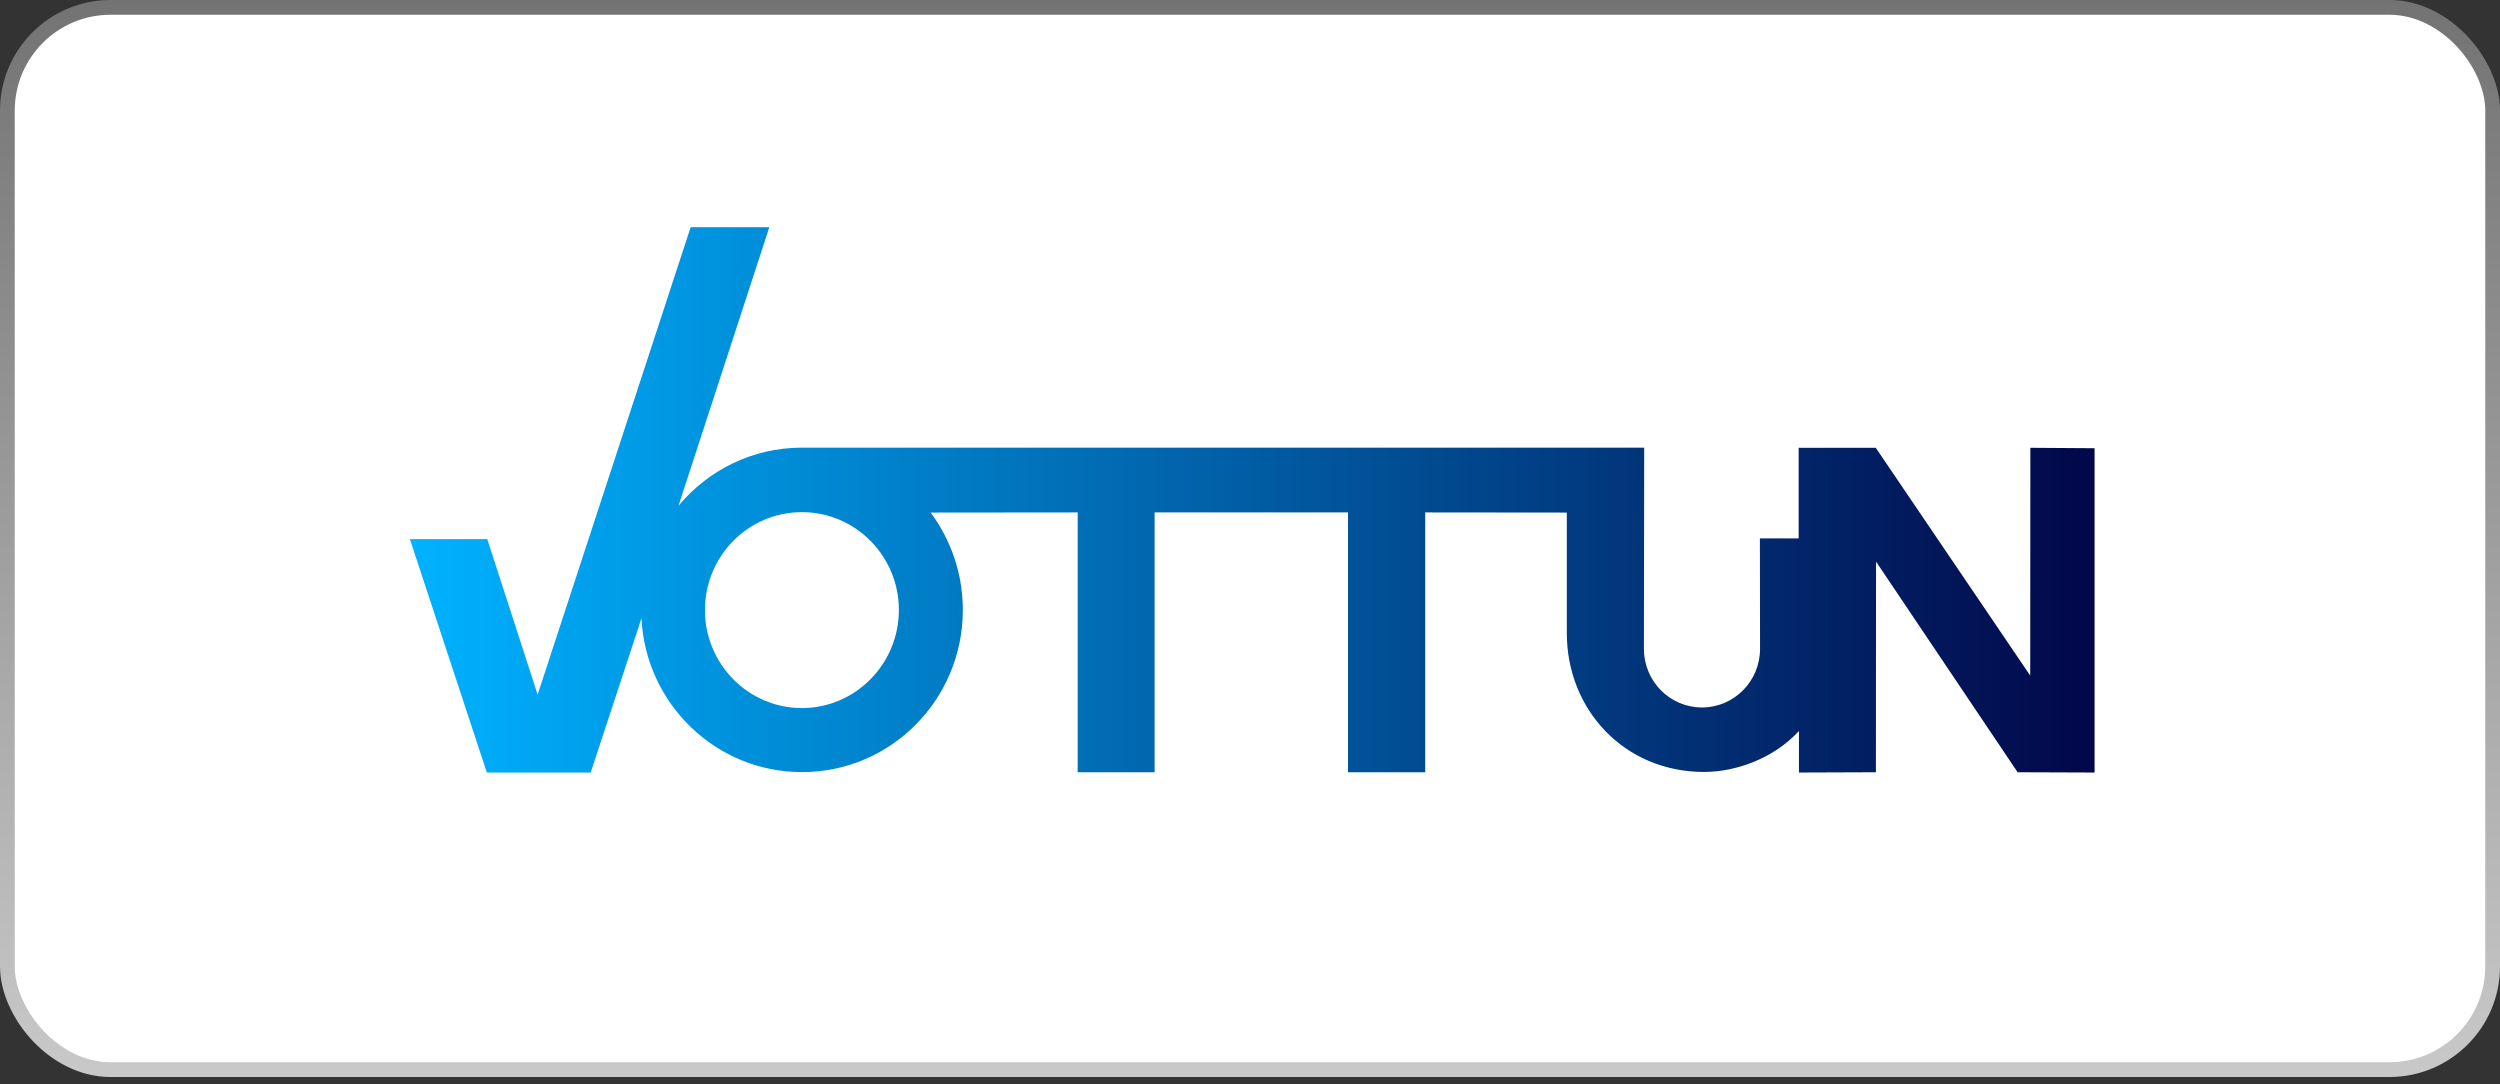
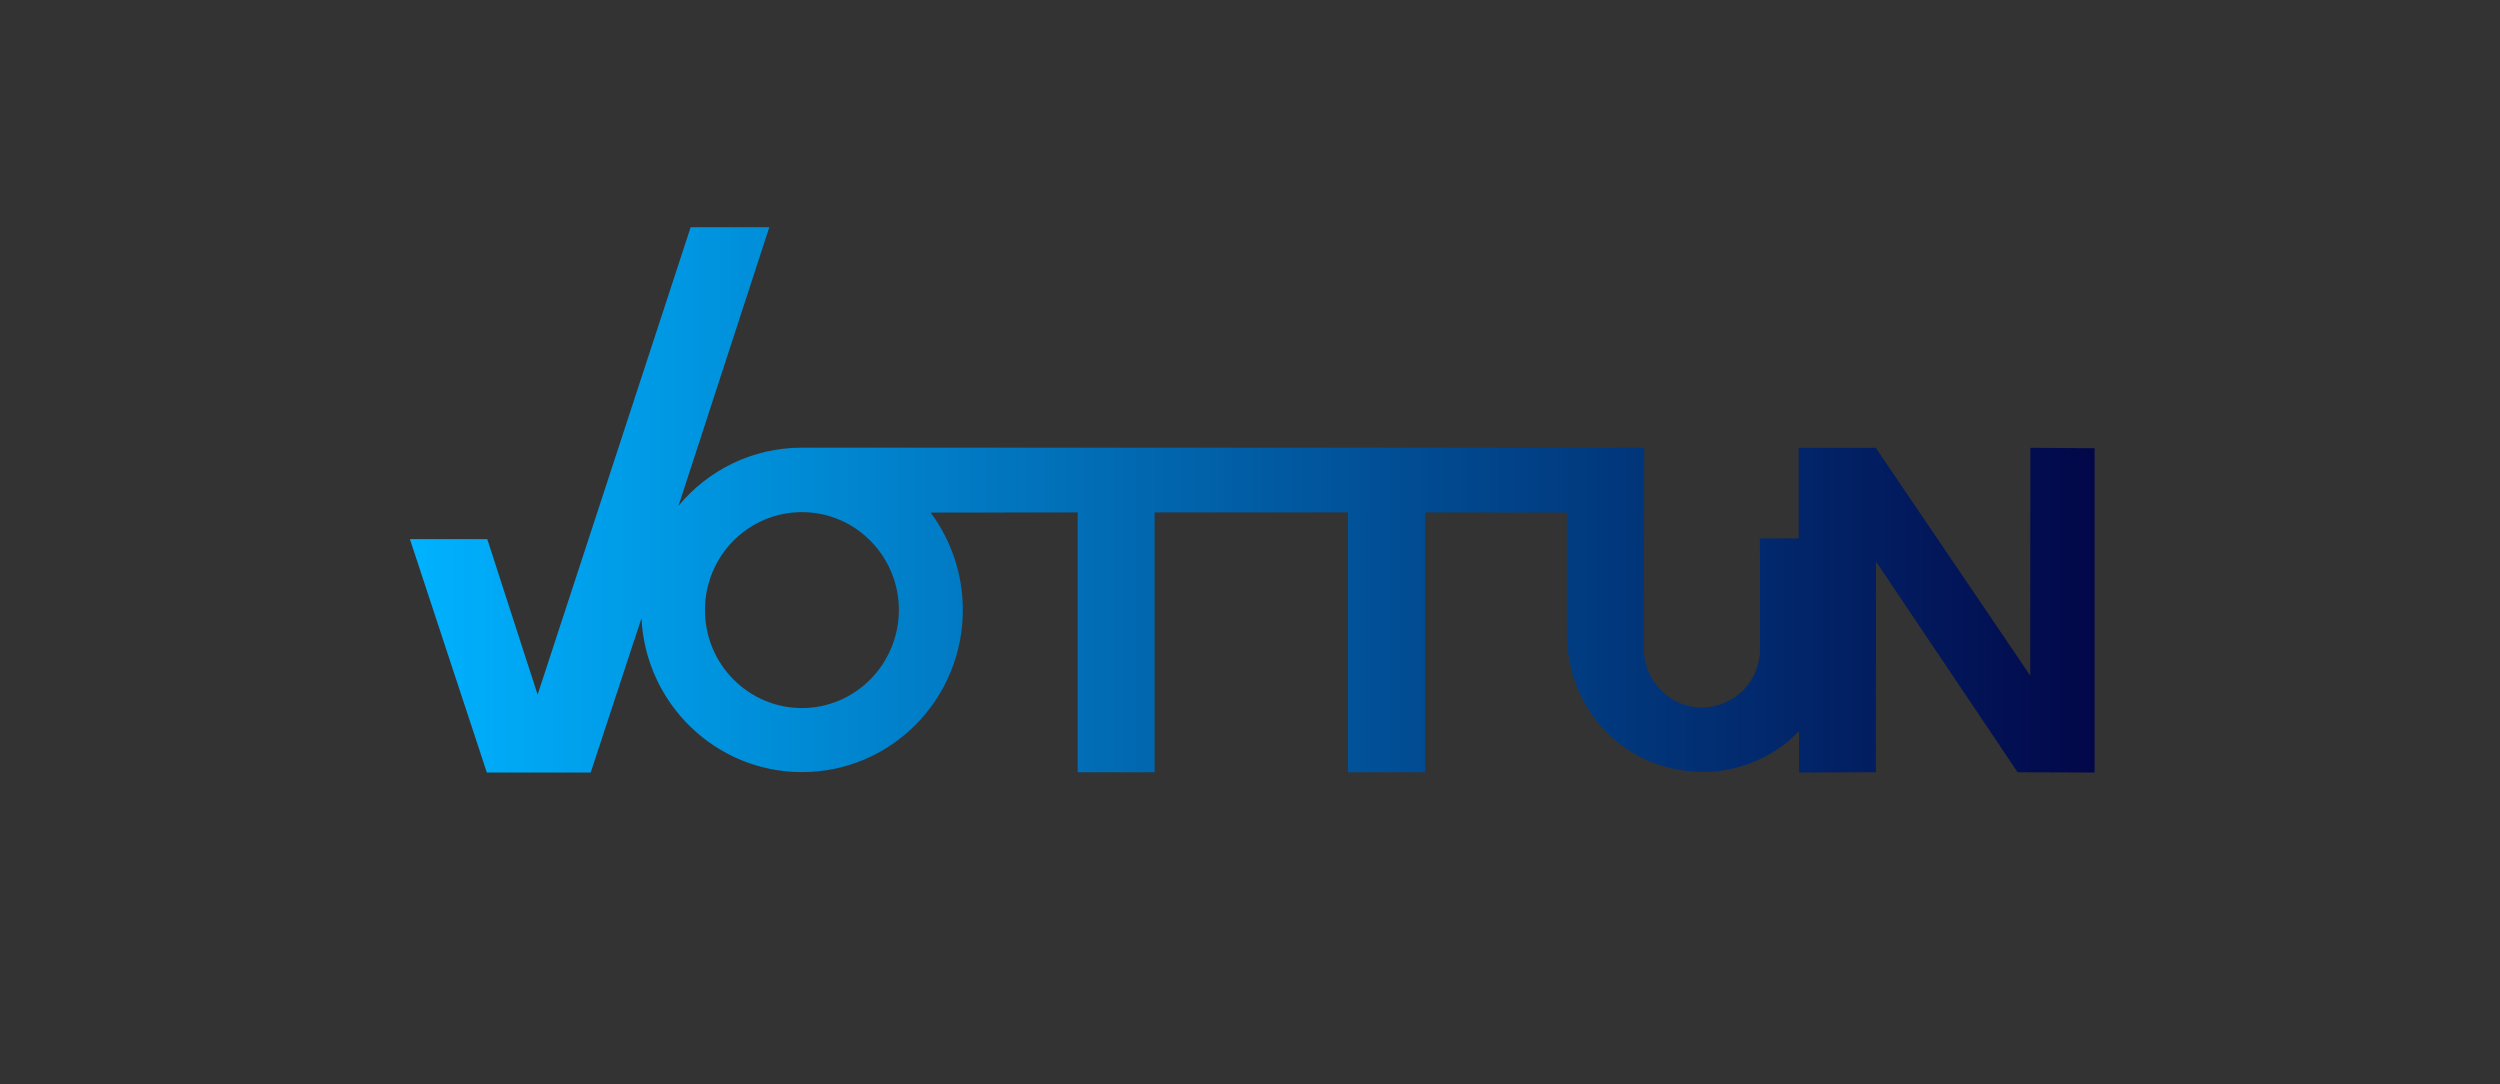
<svg xmlns="http://www.w3.org/2000/svg" width="339" height="147" viewBox="0 0 339 147" fill="none">
  <rect x="0" y="0" width="339" height="147" fill="#333333" stroke="none" />
-   <rect x="1" y="1" width="337" height="144.043" rx="14" fill="white" stroke="url(#paint0_linear_1139_1016)" stroke-width="2" />
  <path d="M275.317 60.721L275.298 91.611L254.352 60.721H243.899V73.007H238.643L238.662 87.992C238.662 92.374 235.133 95.934 230.788 95.934C226.444 95.934 222.914 92.374 222.914 87.992L222.953 60.702H181.159H170.667H108.722C102.012 60.702 95.999 63.773 92.004 68.586L104.319 30.811H93.653L72.901 94.193L66.074 73.105H55.582L66.016 104.756H80.096L86.981 83.844C87.563 95.464 97.085 104.698 108.761 104.698C120.804 104.698 130.56 94.858 130.56 82.71C130.56 77.76 128.931 73.183 126.196 69.505L146.133 69.485V104.717H156.567V69.485H170.705H180.48H182.788V104.717H193.261V69.485L212.461 69.505V84.333V85.859C212.461 96.247 220.277 104.698 231.118 104.678C235.404 104.659 240.505 102.859 243.938 99.123V104.756L254.372 104.717L254.391 76.156L273.591 104.717L284.025 104.756V60.78L275.317 60.721ZM108.741 96.012C101.488 96.012 95.592 90.065 95.592 82.729C95.592 75.393 101.468 69.446 108.741 69.446C115.995 69.446 121.89 75.393 121.89 82.729C121.871 90.046 115.995 96.012 108.741 96.012Z" fill="url(#paint1_linear_1139_1016)" />
  <defs>
    <linearGradient id="paint0_linear_1139_1016" x1="169.5" y1="0" x2="169.5" y2="194.416" gradientUnits="userSpaceOnUse">
      <stop stop-color="#737373" />
      <stop offset="1" stop-color="#E5E5E5" />
    </linearGradient>
    <linearGradient id="paint1_linear_1139_1016" x1="55.582" y1="67.788" x2="283.996" y2="67.788" gradientUnits="userSpaceOnUse">
      <stop stop-color="#00B2FF" />
      <stop offset="1" stop-color="#020749" />
    </linearGradient>
  </defs>
</svg>